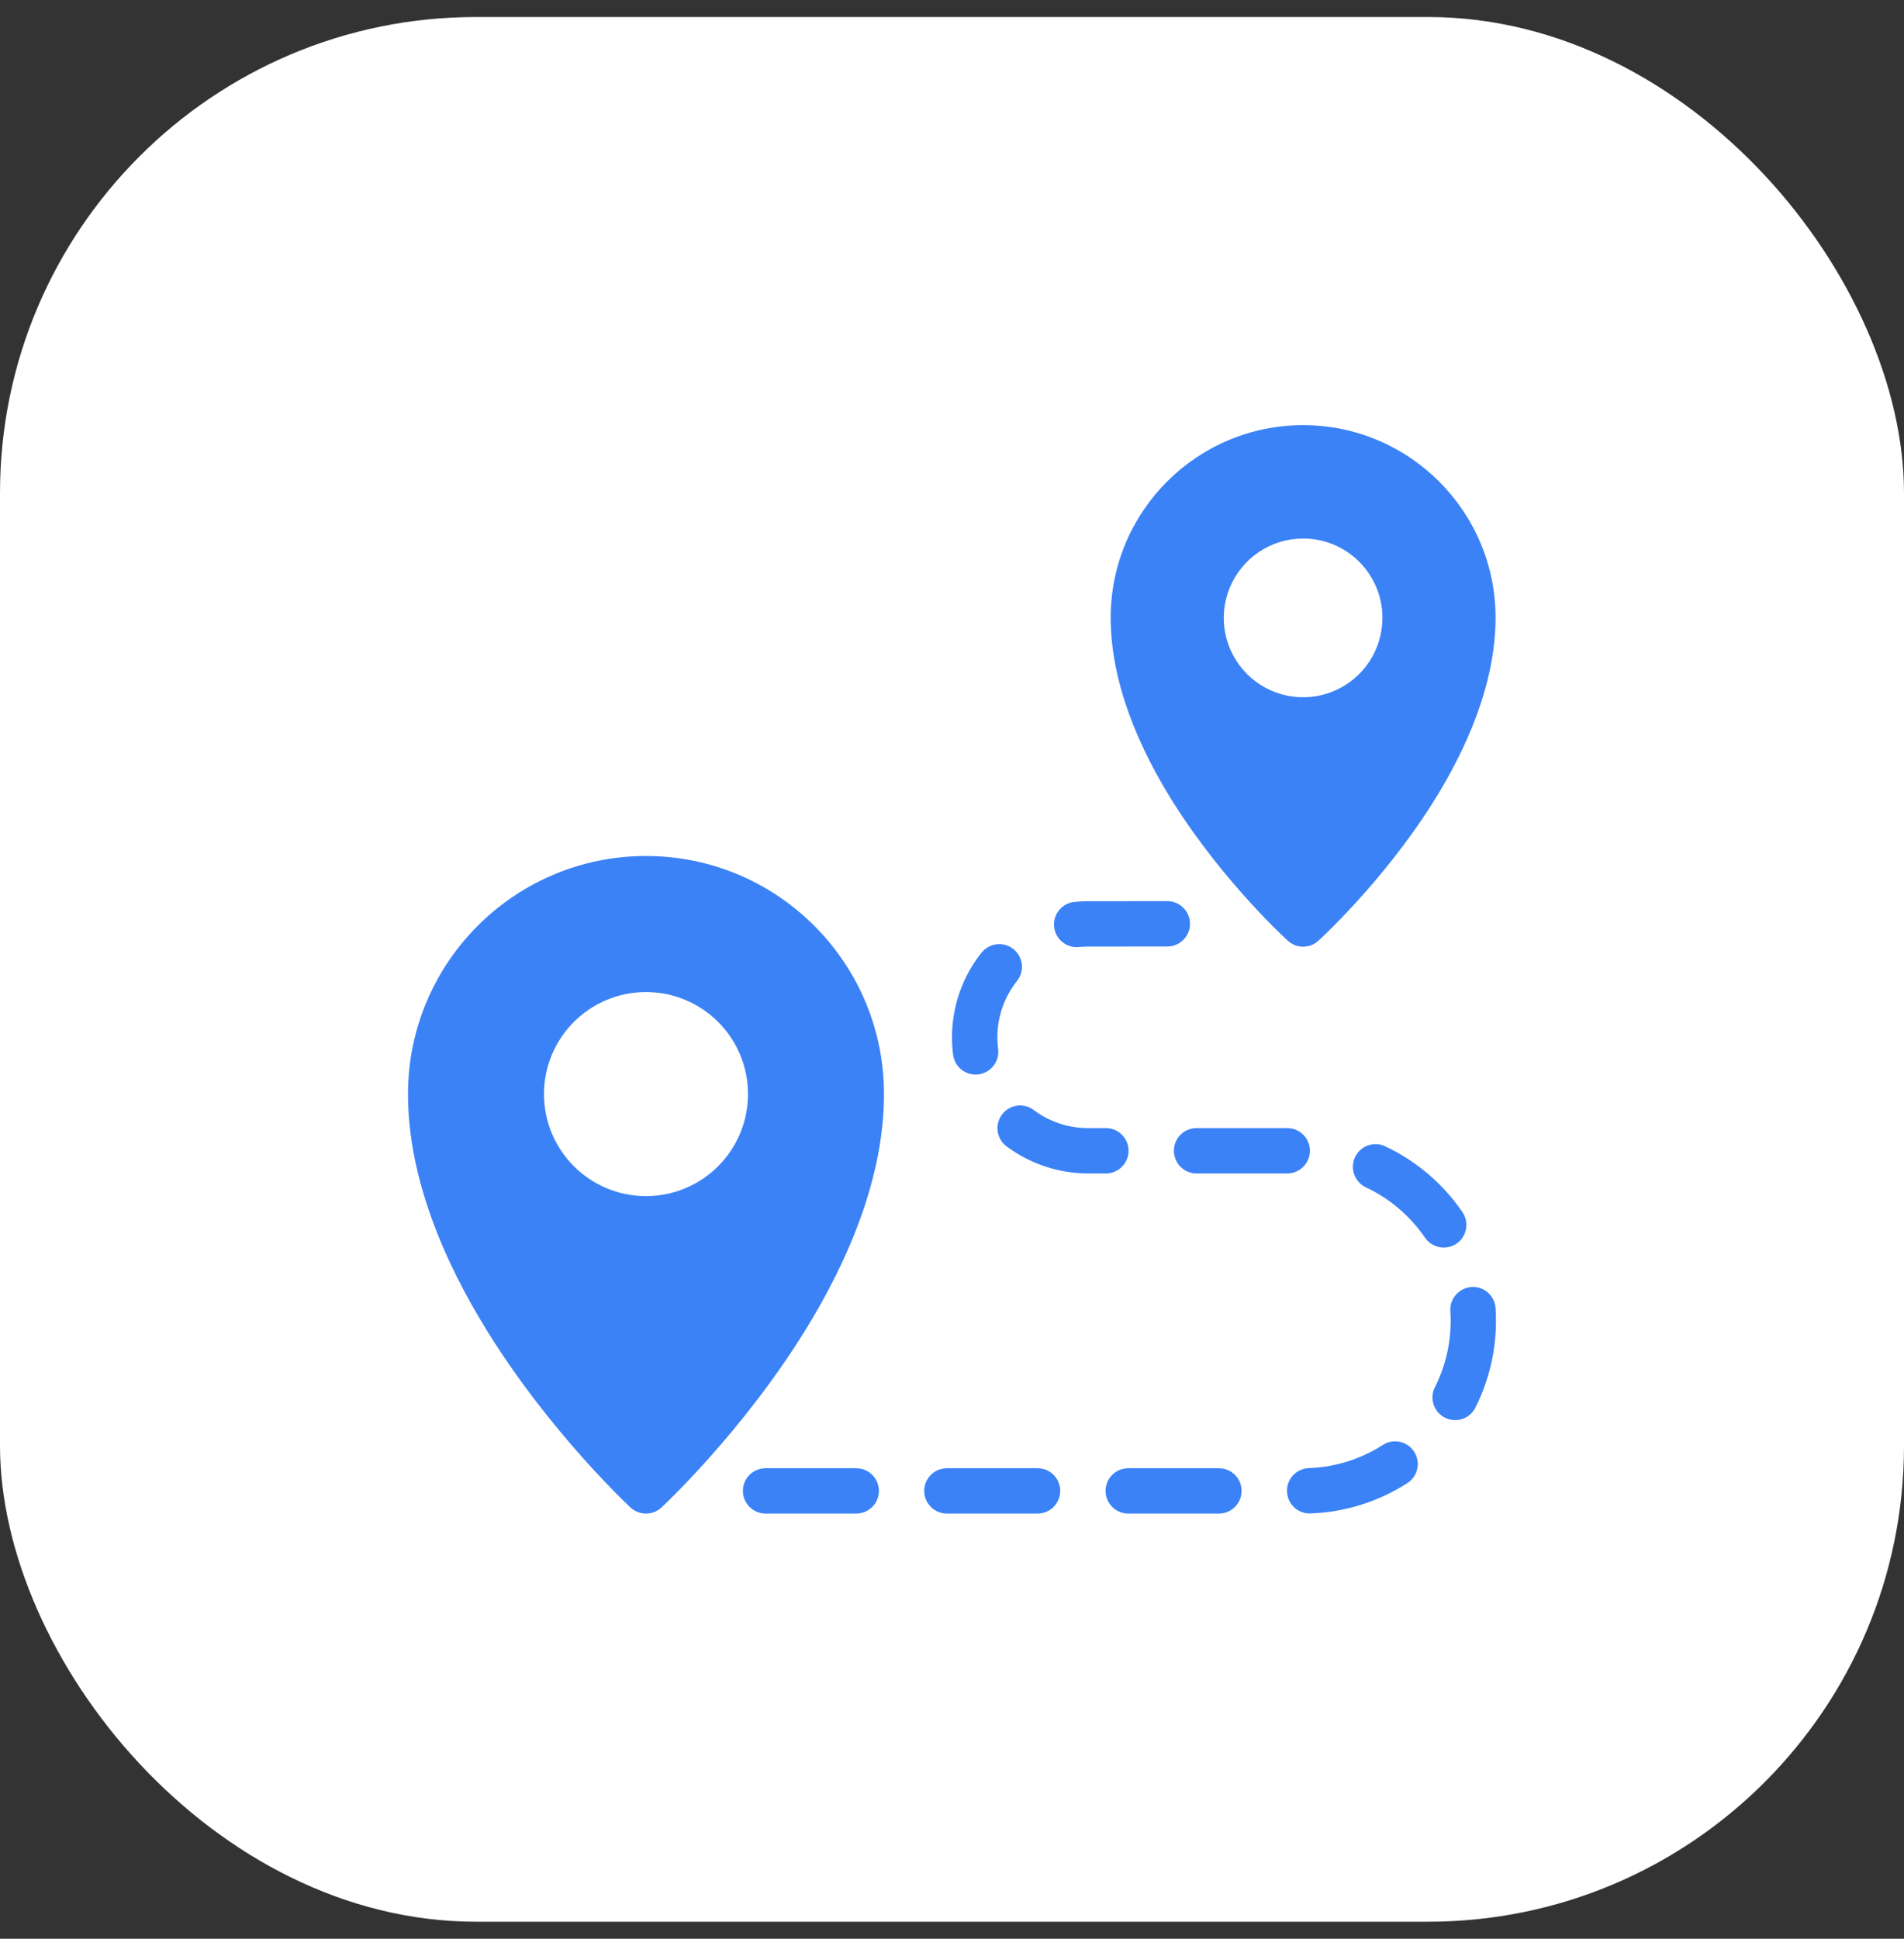
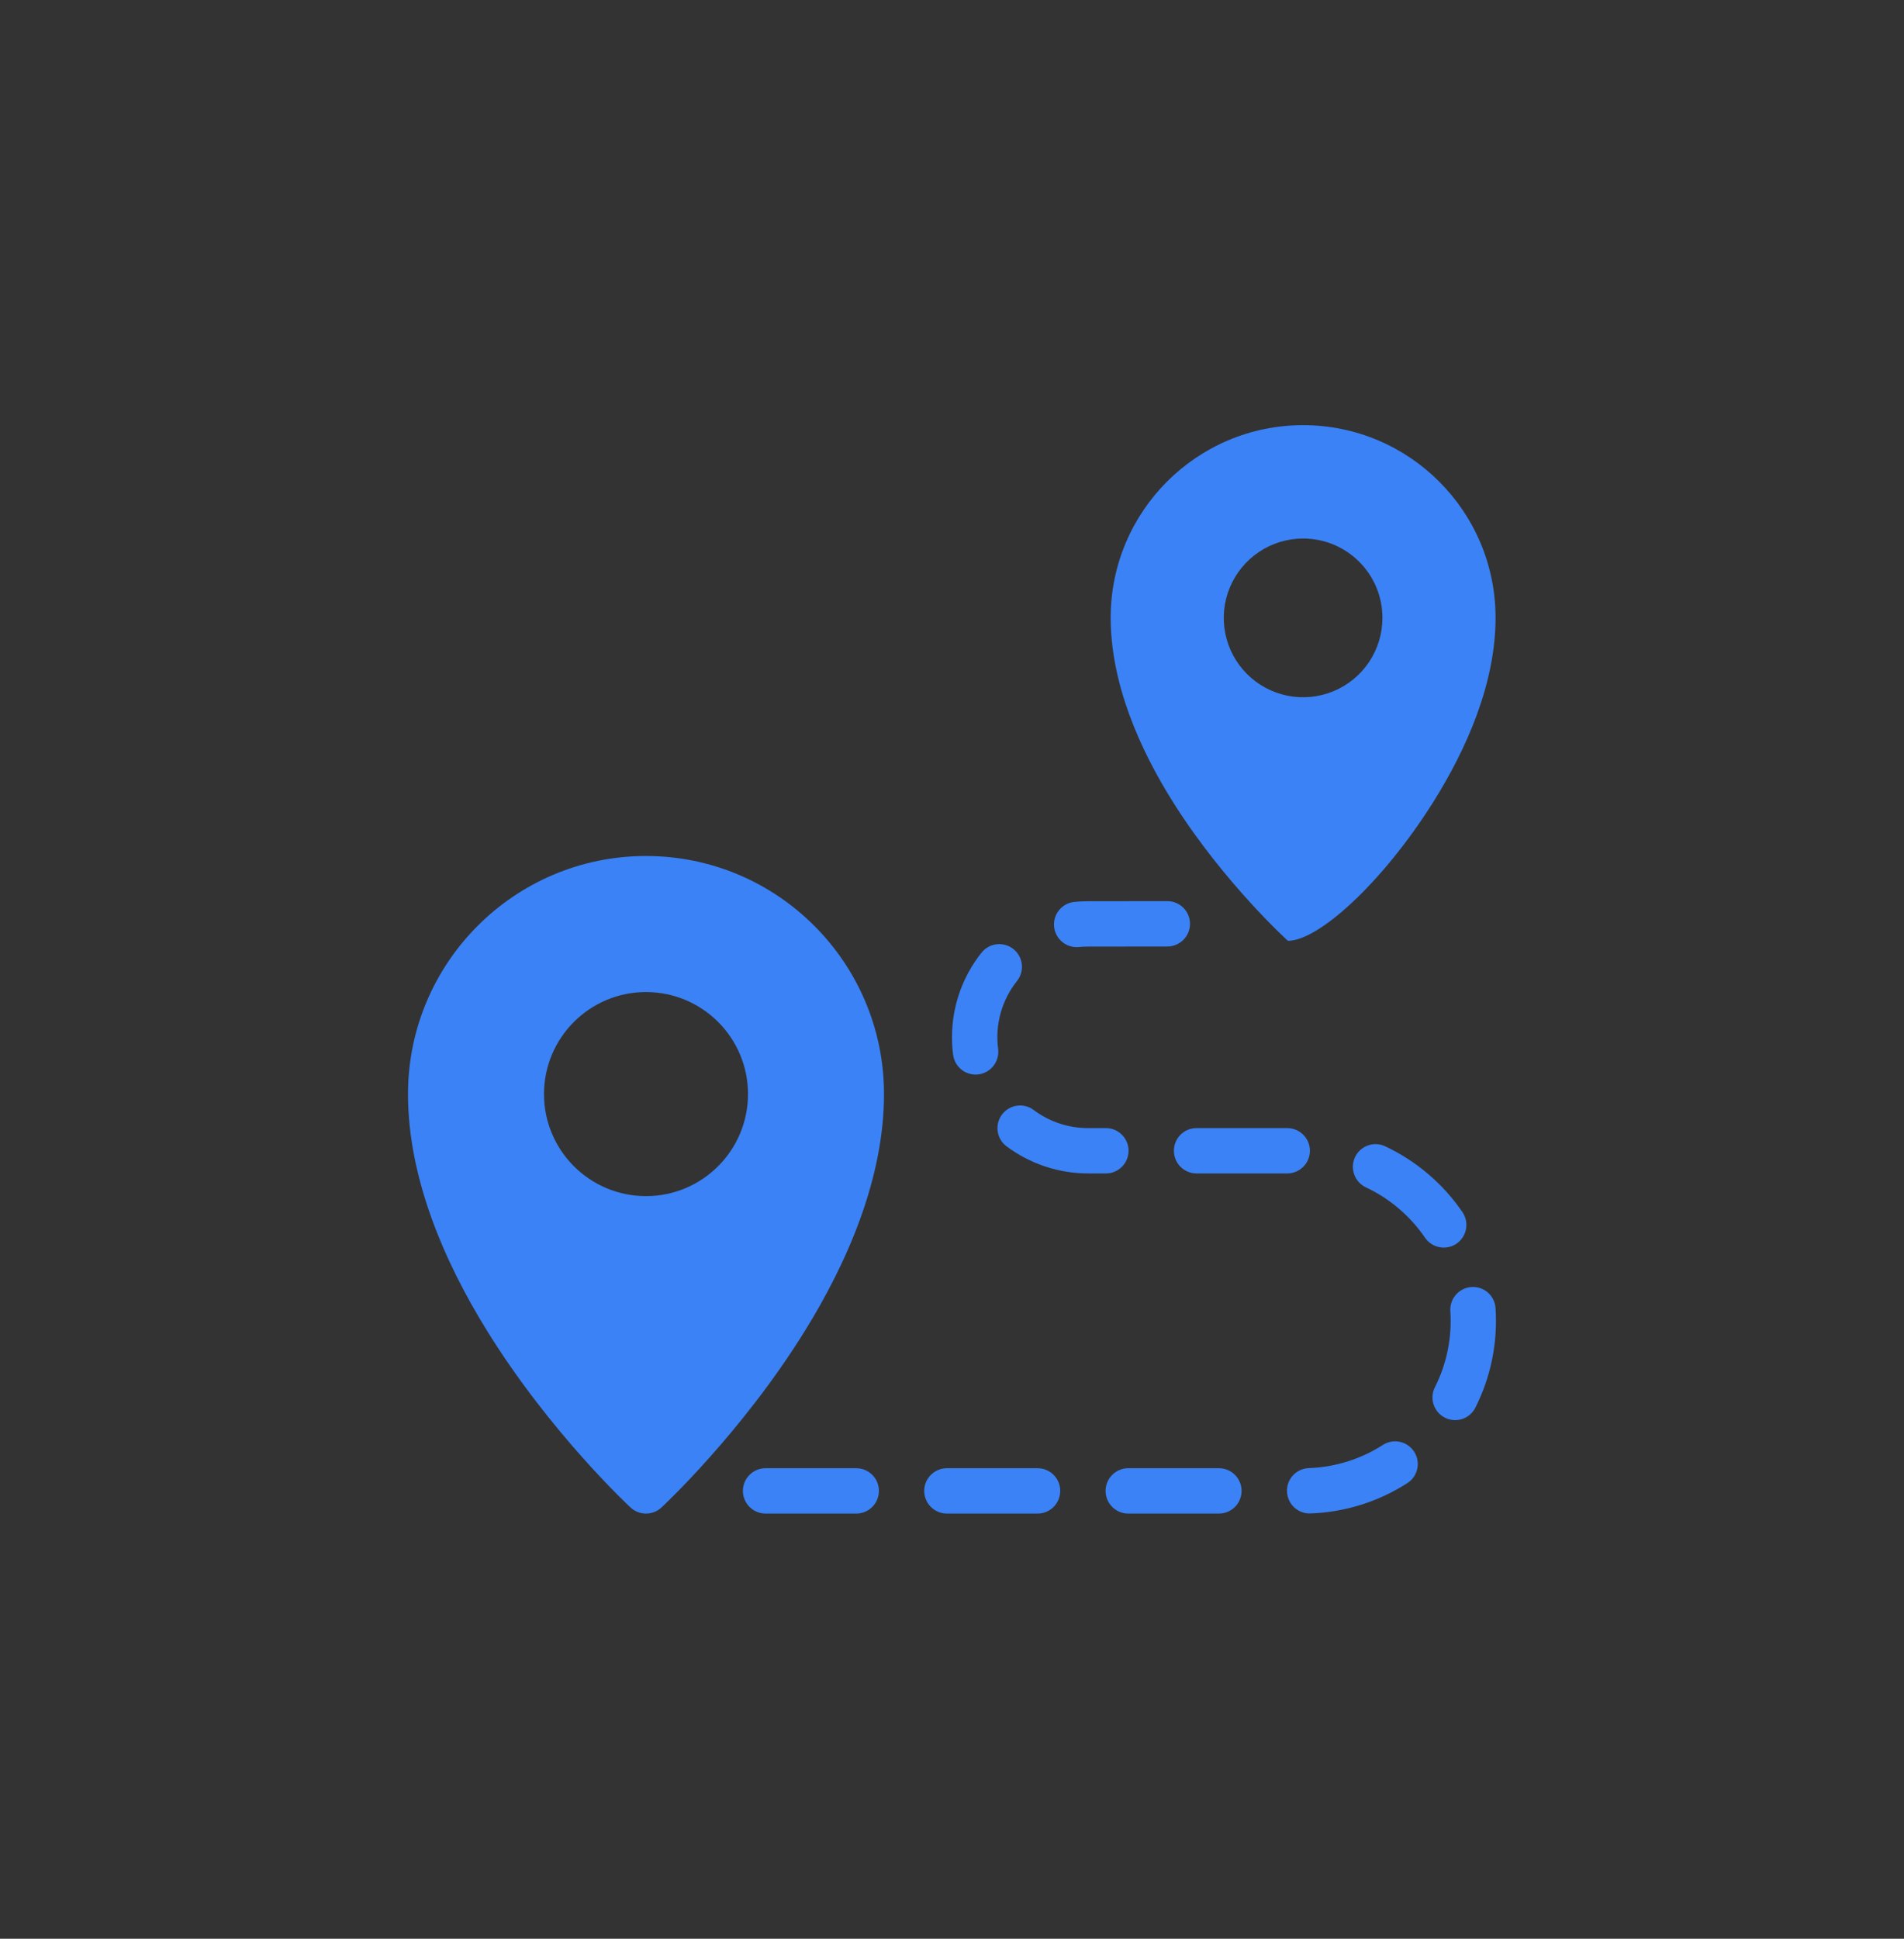
<svg xmlns="http://www.w3.org/2000/svg" width="56" height="57" viewBox="0 0 56 57" fill="none">
  <rect x="0" y="0" width="56" height="57" fill="#333333" stroke="none" />
-   <rect y="0.5" width="56" height="56" rx="14" fill="white" />
  <g clip-path="url(#clip0_0_1407)">
-     <path fill-rule="evenodd" clip-rule="evenodd" d="M18.547 44.323C18.803 44.559 19.197 44.559 19.453 44.323C19.453 44.323 21.797 42.156 23.67 39.134C24.95 37.07 26 34.611 26 32.167C26 28.303 22.863 25.167 19 25.167C15.137 25.167 12 28.303 12 32.167C12 34.611 13.05 37.07 14.33 39.134C16.203 42.156 18.547 44.323 18.547 44.323ZM25.183 43.167H22.517C22.15 43.167 21.85 43.465 21.85 43.833C21.85 44.201 22.15 44.5 22.517 44.5H25.183C25.553 44.5 25.85 44.201 25.85 43.833C25.85 43.465 25.553 43.167 25.183 43.167ZM30.517 43.167H27.85C27.483 43.167 27.183 43.465 27.183 43.833C27.183 44.201 27.483 44.5 27.85 44.5H30.517C30.887 44.5 31.183 44.201 31.183 43.833C31.183 43.465 30.887 43.167 30.517 43.167ZM35.85 43.167H33.183C32.817 43.167 32.517 43.465 32.517 43.833C32.517 44.201 32.817 44.5 33.183 44.5H35.85C36.22 44.5 36.517 44.201 36.517 43.833C36.517 43.465 36.22 43.167 35.85 43.167ZM40.673 42.482C40.021 42.901 39.268 43.136 38.493 43.164C38.127 43.177 37.837 43.486 37.853 43.854C37.856 43.941 37.877 44.028 37.913 44.107C37.949 44.187 38.001 44.259 38.065 44.319C38.129 44.378 38.204 44.425 38.286 44.455C38.368 44.486 38.456 44.5 38.543 44.496C39.556 44.461 40.541 44.152 41.393 43.604C41.703 43.405 41.793 42.992 41.593 42.683C41.393 42.373 40.983 42.283 40.673 42.482ZM42.657 38.547C42.709 39.321 42.553 40.094 42.203 40.786C42.037 41.114 42.17 41.515 42.497 41.681C42.827 41.847 43.227 41.716 43.393 41.387C43.849 40.483 44.054 39.472 43.987 38.461C43.981 38.374 43.959 38.288 43.92 38.21C43.882 38.131 43.828 38.061 43.762 38.003C43.697 37.946 43.62 37.901 43.538 37.873C43.455 37.845 43.367 37.833 43.28 37.839C43.104 37.851 42.939 37.932 42.822 38.065C42.705 38.197 42.646 38.371 42.657 38.547ZM40.173 34.909C40.877 35.239 41.477 35.754 41.913 36.39C42.12 36.694 42.537 36.771 42.84 36.564C43.143 36.356 43.22 35.941 43.013 35.637C42.441 34.801 41.656 34.133 40.74 33.702C40.661 33.664 40.575 33.643 40.487 33.639C40.4 33.635 40.313 33.648 40.23 33.678C40.148 33.708 40.072 33.754 40.008 33.812C39.943 33.871 39.89 33.943 39.853 34.022C39.816 34.101 39.795 34.187 39.791 34.274C39.787 34.362 39.8 34.449 39.83 34.532C39.859 34.614 39.905 34.69 39.964 34.754C40.023 34.819 40.094 34.871 40.173 34.909ZM19 29.167C20.657 29.167 22 30.511 22 32.167C22 33.822 20.657 35.167 19 35.167C17.343 35.167 16 33.822 16 32.167C16 30.511 17.343 29.167 19 29.167ZM29.603 33.702C30.296 34.219 31.136 34.499 32 34.5H32.527C32.893 34.5 33.193 34.201 33.193 33.833C33.193 33.465 32.893 33.167 32.527 33.167H32C31.42 33.167 30.86 32.978 30.403 32.635C30.11 32.414 29.69 32.474 29.47 32.769C29.25 33.064 29.31 33.482 29.603 33.702ZM35.193 34.5H37.86C38.227 34.5 38.527 34.201 38.527 33.833C38.527 33.465 38.227 33.167 37.86 33.167H35.193C34.823 33.167 34.527 33.465 34.527 33.833C34.527 34.201 34.823 34.5 35.193 34.5ZM28.867 28.011C28.304 28.718 27.998 29.596 28 30.5C28 30.672 28.01 30.843 28.033 31.012C28.044 31.099 28.073 31.183 28.116 31.259C28.16 31.335 28.218 31.401 28.287 31.455C28.357 31.508 28.436 31.548 28.52 31.57C28.605 31.593 28.693 31.599 28.78 31.588C28.955 31.565 29.114 31.473 29.222 31.334C29.33 31.194 29.379 31.017 29.357 30.841C29.31 30.488 29.335 30.128 29.431 29.784C29.527 29.44 29.691 29.119 29.913 28.84C30.023 28.701 30.074 28.525 30.053 28.349C30.033 28.173 29.944 28.012 29.805 27.902C29.666 27.792 29.489 27.742 29.313 27.762C29.137 27.783 28.977 27.872 28.867 28.011ZM34.333 26.494L31.997 26.497C31.863 26.497 31.73 26.504 31.6 26.517C31.233 26.553 30.967 26.88 31.003 27.246C31.04 27.612 31.367 27.88 31.733 27.843C31.82 27.835 31.91 27.83 32 27.83L34.333 27.828C34.51 27.828 34.68 27.757 34.805 27.632C34.93 27.507 35 27.338 35 27.161C35 26.984 34.93 26.815 34.805 26.69C34.68 26.565 34.51 26.494 34.333 26.494ZM37.88 27.661C38.133 27.891 38.52 27.891 38.773 27.661C38.773 27.661 40.637 25.976 42.127 23.624C43.15 22.006 43.987 20.077 43.987 18.16C43.987 15.036 41.45 12.5 38.327 12.5C35.203 12.5 32.667 15.036 32.667 18.16C32.667 20.077 33.503 22.006 34.527 23.624C36.017 25.976 37.88 27.661 37.88 27.661ZM38.327 15.833C39.617 15.833 40.66 16.879 40.66 18.167C40.66 18.628 40.523 19.079 40.267 19.463C40.01 19.847 39.646 20.146 39.22 20.322C38.793 20.499 38.324 20.545 37.871 20.455C37.419 20.365 37.003 20.143 36.677 19.817C36.35 19.49 36.128 19.075 36.038 18.622C35.948 18.169 35.994 17.7 36.171 17.274C36.348 16.847 36.647 16.483 37.03 16.227C37.414 15.97 37.865 15.833 38.327 15.833Z" fill="#3B82F6" />
+     <path fill-rule="evenodd" clip-rule="evenodd" d="M18.547 44.323C18.803 44.559 19.197 44.559 19.453 44.323C19.453 44.323 21.797 42.156 23.67 39.134C24.95 37.07 26 34.611 26 32.167C26 28.303 22.863 25.167 19 25.167C15.137 25.167 12 28.303 12 32.167C12 34.611 13.05 37.07 14.33 39.134C16.203 42.156 18.547 44.323 18.547 44.323ZM25.183 43.167H22.517C22.15 43.167 21.85 43.465 21.85 43.833C21.85 44.201 22.15 44.5 22.517 44.5H25.183C25.553 44.5 25.85 44.201 25.85 43.833C25.85 43.465 25.553 43.167 25.183 43.167ZM30.517 43.167H27.85C27.483 43.167 27.183 43.465 27.183 43.833C27.183 44.201 27.483 44.5 27.85 44.5H30.517C30.887 44.5 31.183 44.201 31.183 43.833C31.183 43.465 30.887 43.167 30.517 43.167ZM35.85 43.167H33.183C32.817 43.167 32.517 43.465 32.517 43.833C32.517 44.201 32.817 44.5 33.183 44.5H35.85C36.22 44.5 36.517 44.201 36.517 43.833C36.517 43.465 36.22 43.167 35.85 43.167ZM40.673 42.482C40.021 42.901 39.268 43.136 38.493 43.164C38.127 43.177 37.837 43.486 37.853 43.854C37.856 43.941 37.877 44.028 37.913 44.107C37.949 44.187 38.001 44.259 38.065 44.319C38.129 44.378 38.204 44.425 38.286 44.455C38.368 44.486 38.456 44.5 38.543 44.496C39.556 44.461 40.541 44.152 41.393 43.604C41.703 43.405 41.793 42.992 41.593 42.683C41.393 42.373 40.983 42.283 40.673 42.482ZM42.657 38.547C42.709 39.321 42.553 40.094 42.203 40.786C42.037 41.114 42.17 41.515 42.497 41.681C42.827 41.847 43.227 41.716 43.393 41.387C43.849 40.483 44.054 39.472 43.987 38.461C43.981 38.374 43.959 38.288 43.92 38.21C43.882 38.131 43.828 38.061 43.762 38.003C43.697 37.946 43.62 37.901 43.538 37.873C43.455 37.845 43.367 37.833 43.28 37.839C43.104 37.851 42.939 37.932 42.822 38.065C42.705 38.197 42.646 38.371 42.657 38.547ZM40.173 34.909C40.877 35.239 41.477 35.754 41.913 36.39C42.12 36.694 42.537 36.771 42.84 36.564C43.143 36.356 43.22 35.941 43.013 35.637C42.441 34.801 41.656 34.133 40.74 33.702C40.661 33.664 40.575 33.643 40.487 33.639C40.4 33.635 40.313 33.648 40.23 33.678C40.148 33.708 40.072 33.754 40.008 33.812C39.943 33.871 39.89 33.943 39.853 34.022C39.816 34.101 39.795 34.187 39.791 34.274C39.787 34.362 39.8 34.449 39.83 34.532C39.859 34.614 39.905 34.69 39.964 34.754C40.023 34.819 40.094 34.871 40.173 34.909ZM19 29.167C20.657 29.167 22 30.511 22 32.167C22 33.822 20.657 35.167 19 35.167C17.343 35.167 16 33.822 16 32.167C16 30.511 17.343 29.167 19 29.167ZM29.603 33.702C30.296 34.219 31.136 34.499 32 34.5H32.527C32.893 34.5 33.193 34.201 33.193 33.833C33.193 33.465 32.893 33.167 32.527 33.167H32C31.42 33.167 30.86 32.978 30.403 32.635C30.11 32.414 29.69 32.474 29.47 32.769C29.25 33.064 29.31 33.482 29.603 33.702ZM35.193 34.5H37.86C38.227 34.5 38.527 34.201 38.527 33.833C38.527 33.465 38.227 33.167 37.86 33.167H35.193C34.823 33.167 34.527 33.465 34.527 33.833C34.527 34.201 34.823 34.5 35.193 34.5ZM28.867 28.011C28.304 28.718 27.998 29.596 28 30.5C28 30.672 28.01 30.843 28.033 31.012C28.044 31.099 28.073 31.183 28.116 31.259C28.16 31.335 28.218 31.401 28.287 31.455C28.357 31.508 28.436 31.548 28.52 31.57C28.605 31.593 28.693 31.599 28.78 31.588C28.955 31.565 29.114 31.473 29.222 31.334C29.33 31.194 29.379 31.017 29.357 30.841C29.31 30.488 29.335 30.128 29.431 29.784C29.527 29.44 29.691 29.119 29.913 28.84C30.023 28.701 30.074 28.525 30.053 28.349C30.033 28.173 29.944 28.012 29.805 27.902C29.666 27.792 29.489 27.742 29.313 27.762C29.137 27.783 28.977 27.872 28.867 28.011ZM34.333 26.494L31.997 26.497C31.863 26.497 31.73 26.504 31.6 26.517C31.233 26.553 30.967 26.88 31.003 27.246C31.04 27.612 31.367 27.88 31.733 27.843C31.82 27.835 31.91 27.83 32 27.83L34.333 27.828C34.51 27.828 34.68 27.757 34.805 27.632C34.93 27.507 35 27.338 35 27.161C35 26.984 34.93 26.815 34.805 26.69C34.68 26.565 34.51 26.494 34.333 26.494ZM37.88 27.661C38.773 27.661 40.637 25.976 42.127 23.624C43.15 22.006 43.987 20.077 43.987 18.16C43.987 15.036 41.45 12.5 38.327 12.5C35.203 12.5 32.667 15.036 32.667 18.16C32.667 20.077 33.503 22.006 34.527 23.624C36.017 25.976 37.88 27.661 37.88 27.661ZM38.327 15.833C39.617 15.833 40.66 16.879 40.66 18.167C40.66 18.628 40.523 19.079 40.267 19.463C40.01 19.847 39.646 20.146 39.22 20.322C38.793 20.499 38.324 20.545 37.871 20.455C37.419 20.365 37.003 20.143 36.677 19.817C36.35 19.49 36.128 19.075 36.038 18.622C35.948 18.169 35.994 17.7 36.171 17.274C36.348 16.847 36.647 16.483 37.03 16.227C37.414 15.97 37.865 15.833 38.327 15.833Z" fill="#3B82F6" />
  </g>
  <defs>
    <clipPath id="clip0_0_1407">
      <rect width="32" height="32" fill="white" transform="translate(12 12.5)" />
    </clipPath>
  </defs>
</svg>